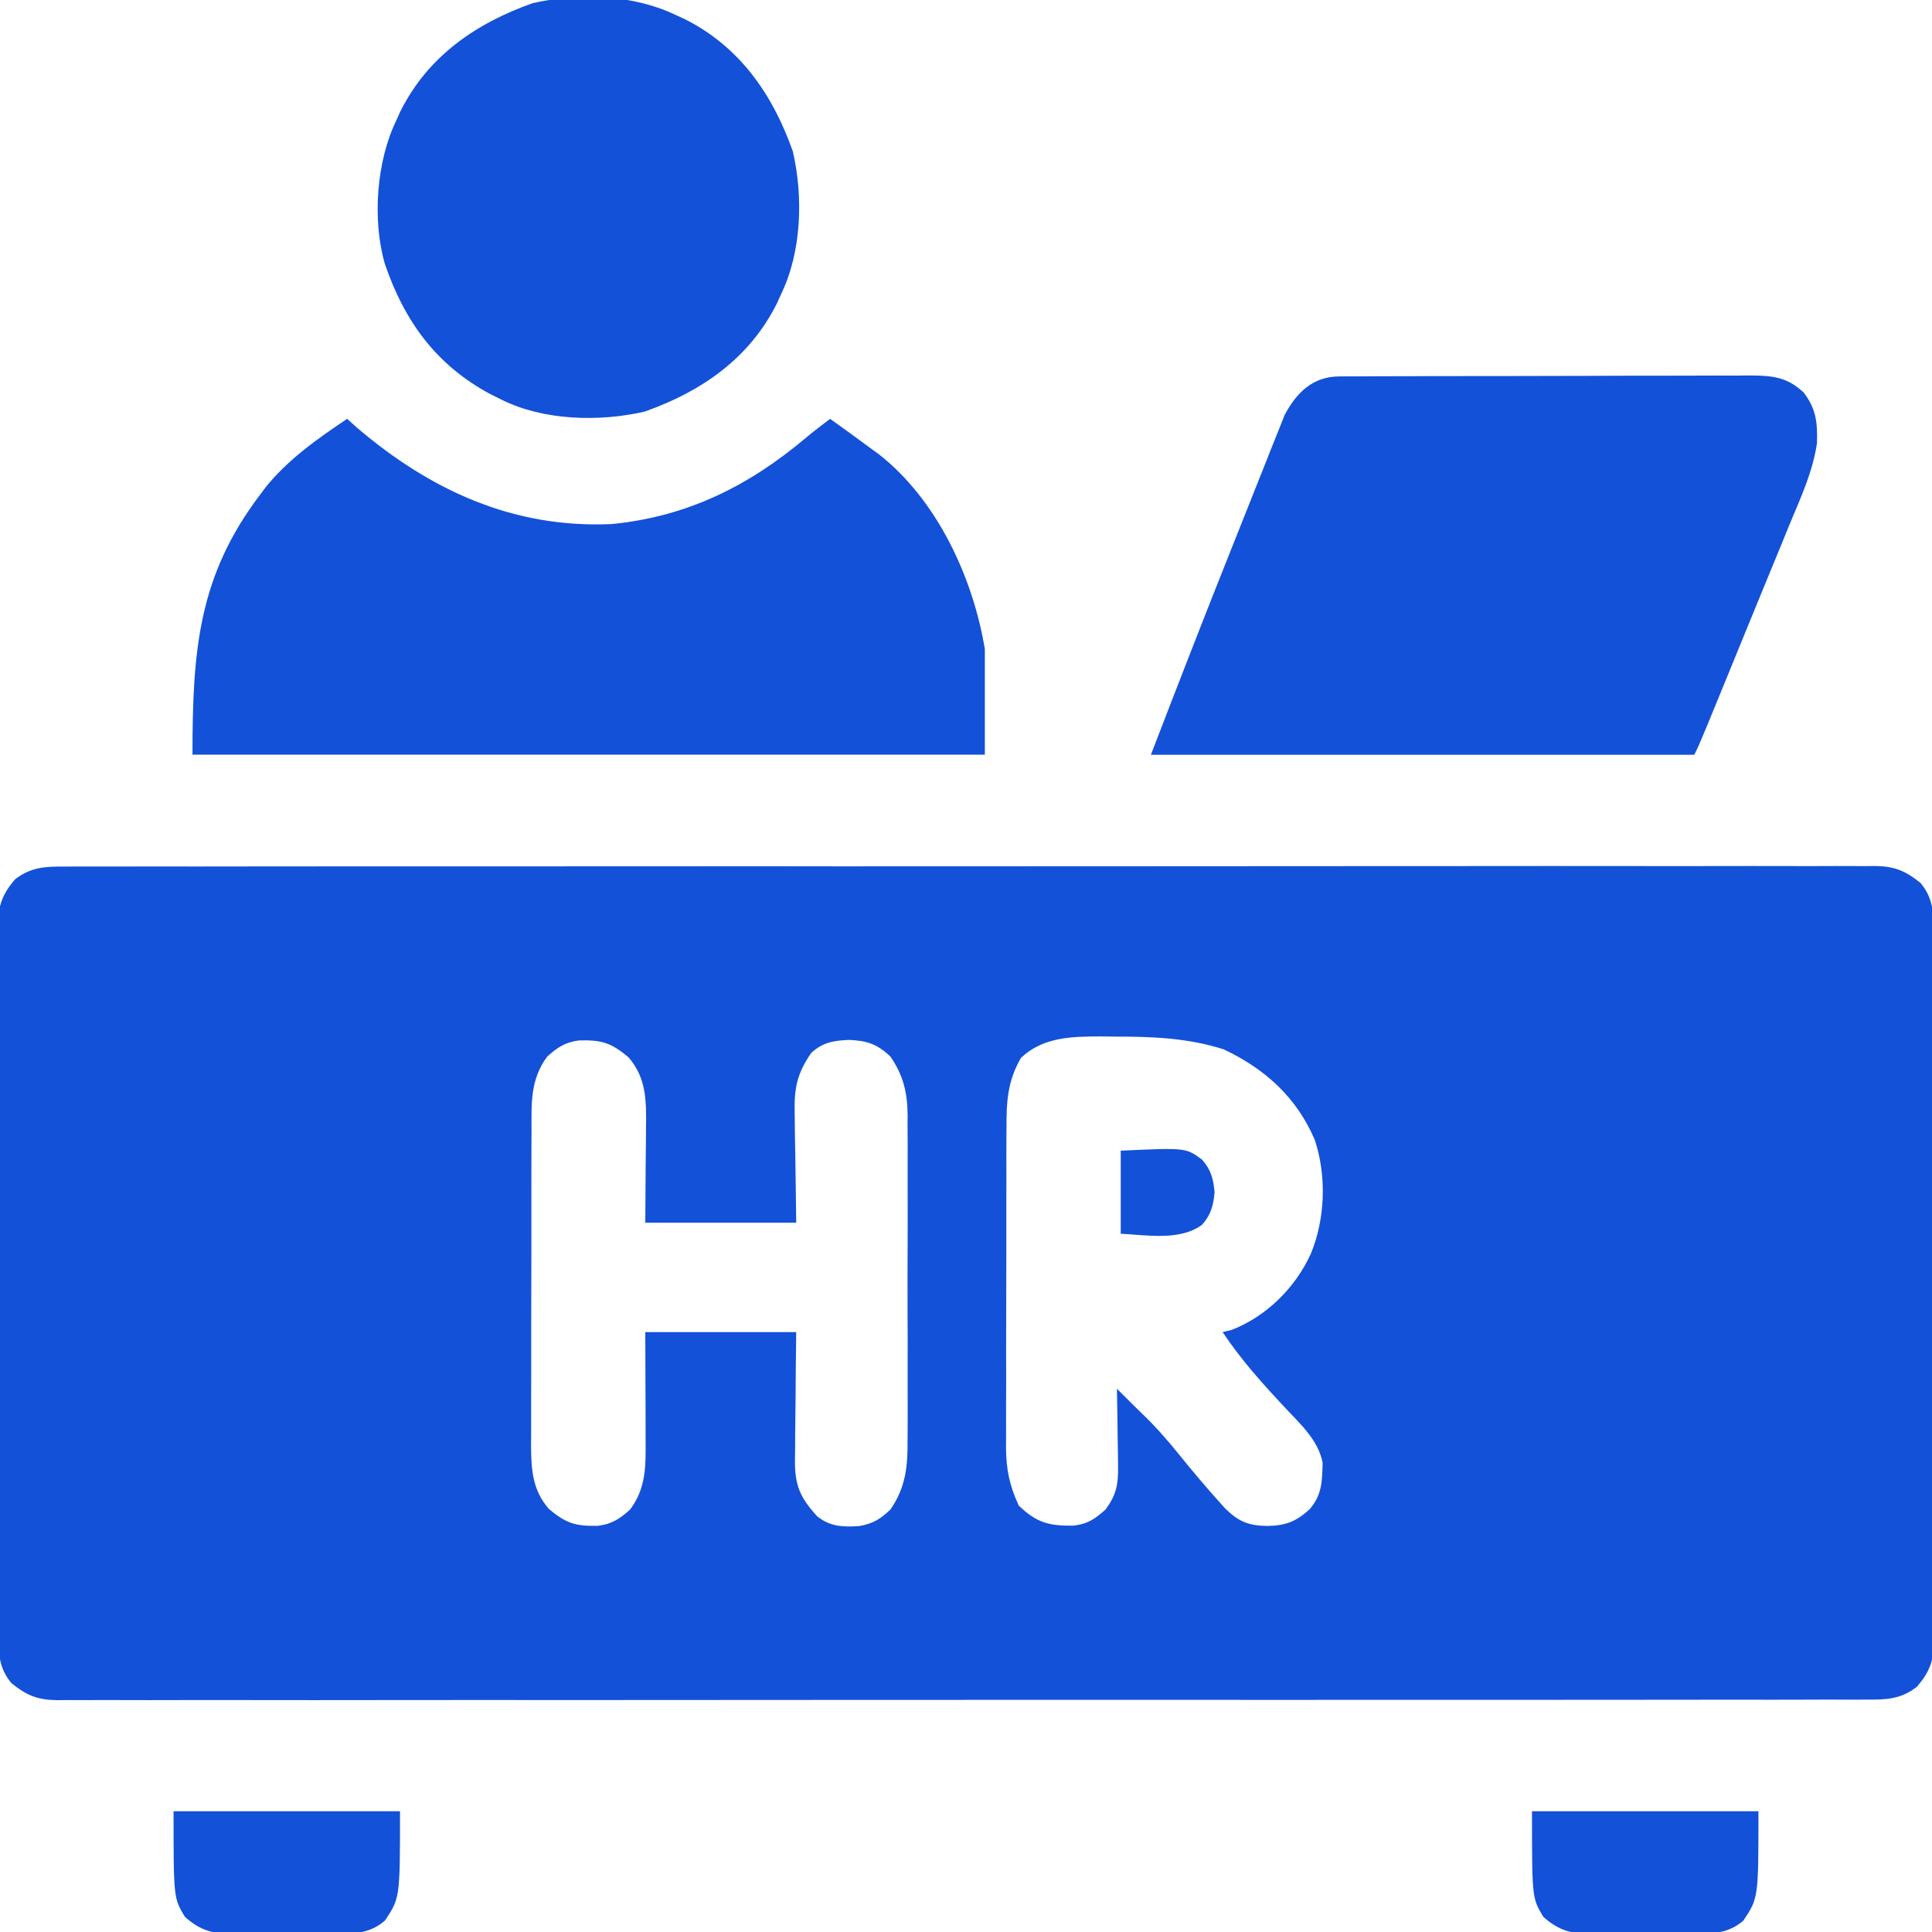
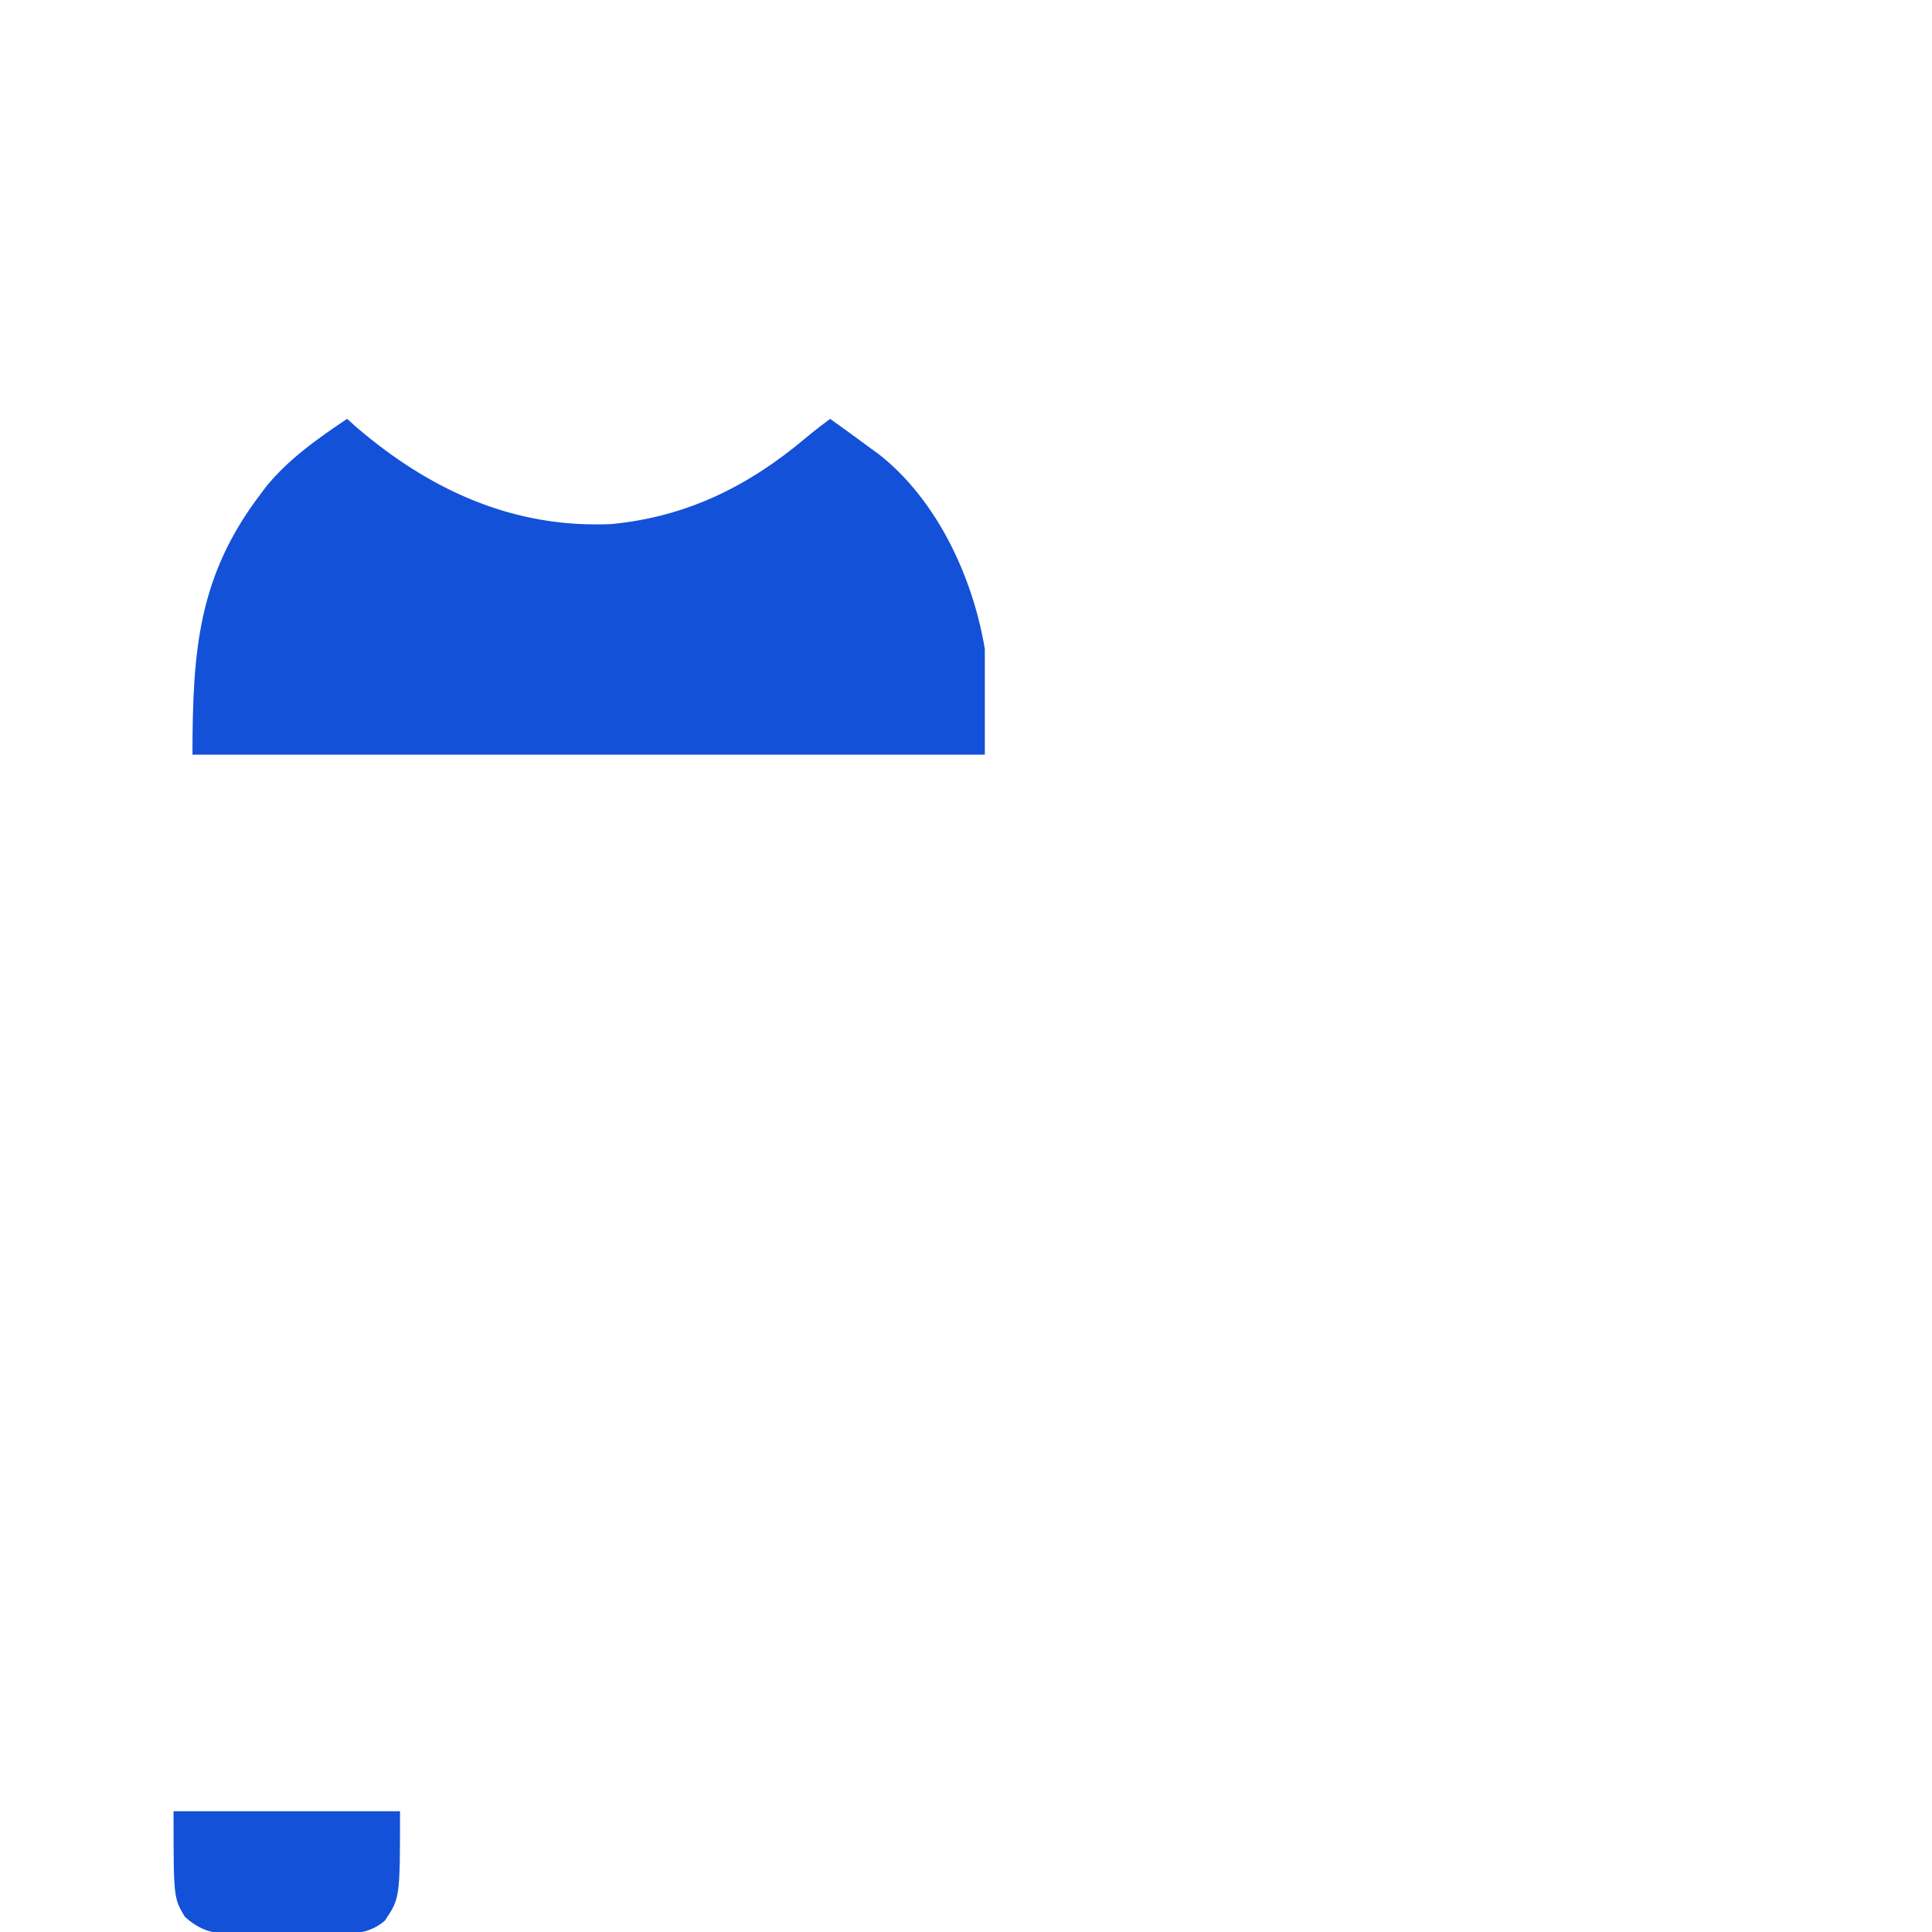
<svg xmlns="http://www.w3.org/2000/svg" width="24" height="24" viewBox="0 0 24 24" fill="none">
  <g clip-path="url(#clip0_472_4392)">
-     <path d="M0.812 10.765C0.851 10.765 0.89 10.764 0.931 10.764C1.063 10.764 1.195 10.764 1.327 10.764C1.423 10.764 1.518 10.764 1.614 10.764C1.877 10.763 2.14 10.763 2.403 10.764C2.686 10.764 2.969 10.763 3.253 10.763C3.776 10.762 4.299 10.762 4.823 10.762C5.306 10.762 5.789 10.762 6.273 10.762C6.338 10.762 6.402 10.762 6.467 10.762C6.565 10.762 6.662 10.762 6.76 10.762C7.668 10.761 8.576 10.761 9.484 10.761C9.518 10.761 9.553 10.761 9.588 10.761C9.866 10.761 10.144 10.762 10.422 10.762C11.507 10.762 12.592 10.762 13.676 10.761C14.895 10.76 16.113 10.759 17.331 10.759C17.461 10.759 17.591 10.759 17.721 10.759C17.753 10.759 17.785 10.759 17.818 10.759C18.301 10.759 18.784 10.759 19.267 10.758C19.816 10.758 20.366 10.758 20.915 10.759C21.195 10.759 21.476 10.759 21.756 10.758C22.012 10.758 22.269 10.758 22.526 10.759C22.618 10.759 22.711 10.759 22.804 10.758C22.93 10.758 23.056 10.758 23.183 10.759C23.219 10.759 23.255 10.758 23.293 10.758C23.535 10.761 23.672 10.818 23.859 10.97C24.019 11.163 24.02 11.35 24.018 11.59C24.018 11.648 24.018 11.648 24.019 11.707C24.02 11.837 24.019 11.966 24.019 12.096C24.019 12.189 24.02 12.282 24.02 12.374C24.021 12.627 24.021 12.879 24.02 13.131C24.02 13.341 24.02 13.552 24.021 13.762C24.021 14.259 24.021 14.756 24.021 15.252C24.02 15.765 24.021 16.277 24.022 16.789C24.023 17.229 24.024 17.669 24.023 18.109C24.023 18.372 24.023 18.634 24.024 18.897C24.025 19.144 24.025 19.391 24.024 19.638C24.024 19.729 24.024 19.82 24.024 19.91C24.025 20.034 24.024 20.158 24.023 20.282C24.024 20.317 24.024 20.353 24.025 20.39C24.021 20.632 23.97 20.771 23.812 20.954C23.613 21.109 23.432 21.115 23.188 21.113C23.149 21.113 23.11 21.113 23.069 21.114C22.937 21.114 22.805 21.114 22.673 21.113C22.577 21.113 22.482 21.114 22.386 21.114C22.123 21.115 21.86 21.115 21.597 21.114C21.314 21.114 21.03 21.115 20.747 21.115C20.224 21.116 19.701 21.116 19.177 21.116C18.694 21.116 18.211 21.116 17.727 21.116C17.662 21.116 17.598 21.116 17.533 21.116C17.435 21.116 17.337 21.116 17.24 21.116C16.332 21.117 15.424 21.117 14.516 21.116C14.482 21.116 14.447 21.116 14.412 21.116C14.134 21.116 13.856 21.116 13.578 21.116C12.493 21.116 11.408 21.116 10.324 21.117C9.105 21.118 7.887 21.119 6.669 21.119C6.539 21.119 6.409 21.118 6.279 21.118C6.247 21.118 6.215 21.118 6.182 21.118C5.699 21.118 5.216 21.119 4.733 21.119C4.184 21.12 3.634 21.12 3.085 21.119C2.805 21.119 2.524 21.119 2.244 21.119C1.987 21.12 1.731 21.12 1.474 21.119C1.381 21.119 1.289 21.119 1.196 21.119C1.07 21.12 0.943 21.119 0.817 21.119C0.781 21.119 0.745 21.119 0.707 21.12C0.465 21.117 0.328 21.06 0.141 20.908C-0.019 20.715 -0.02 20.528 -0.018 20.288C-0.018 20.249 -0.019 20.21 -0.019 20.17C-0.02 20.041 -0.019 19.911 -0.019 19.782C-0.019 19.689 -0.02 19.596 -0.02 19.503C-0.021 19.251 -0.021 18.999 -0.02 18.747C-0.02 18.536 -0.021 18.326 -0.021 18.115C-0.022 17.619 -0.021 17.122 -0.021 16.626C-0.02 16.113 -0.021 15.601 -0.022 15.088C-0.023 14.649 -0.024 14.209 -0.023 13.769C-0.023 13.506 -0.023 13.243 -0.024 12.981C-0.025 12.734 -0.025 12.487 -0.024 12.239C-0.024 12.149 -0.024 12.058 -0.024 11.967C-0.025 11.844 -0.024 11.72 -0.024 11.596C-0.024 11.56 -0.024 11.524 -0.025 11.488C-0.022 11.246 0.03 11.107 0.187 10.923C0.387 10.769 0.568 10.763 0.812 10.765ZM12.683 13.141C12.515 13.43 12.502 13.688 12.503 14.013C12.502 14.059 12.502 14.105 12.502 14.153C12.501 14.305 12.501 14.457 12.502 14.608C12.501 14.714 12.501 14.82 12.501 14.926C12.501 15.148 12.501 15.37 12.501 15.592C12.501 15.876 12.5 16.159 12.499 16.443C12.498 16.662 12.498 16.881 12.499 17.099C12.499 17.204 12.498 17.308 12.498 17.413C12.497 17.559 12.498 17.706 12.498 17.852C12.498 17.895 12.497 17.938 12.497 17.983C12.499 18.255 12.541 18.457 12.656 18.704C12.88 18.918 13.033 18.956 13.334 18.952C13.509 18.933 13.605 18.868 13.734 18.751C13.868 18.569 13.892 18.442 13.889 18.217C13.888 18.161 13.888 18.105 13.887 18.047C13.886 17.988 13.885 17.93 13.884 17.87C13.883 17.81 13.883 17.751 13.882 17.69C13.88 17.544 13.878 17.398 13.875 17.251C13.928 17.305 13.928 17.305 13.983 17.359C14.051 17.428 14.12 17.495 14.189 17.562C14.352 17.719 14.498 17.884 14.64 18.06C14.792 18.249 14.947 18.433 15.108 18.614C15.146 18.656 15.183 18.698 15.222 18.741C15.389 18.904 15.512 18.953 15.744 18.956C15.969 18.951 16.095 18.905 16.266 18.751C16.424 18.572 16.424 18.399 16.43 18.17C16.377 17.895 16.162 17.698 15.976 17.5C15.694 17.2 15.416 16.892 15.188 16.548C15.226 16.539 15.265 16.529 15.305 16.519C15.736 16.349 16.091 15.996 16.283 15.576C16.463 15.142 16.481 14.608 16.333 14.161C16.107 13.631 15.714 13.278 15.203 13.036C14.759 12.893 14.306 12.876 13.843 12.877C13.761 12.876 13.761 12.876 13.678 12.875C13.317 12.875 12.957 12.881 12.683 13.141ZM6.797 13.126C6.586 13.41 6.602 13.709 6.603 14.047C6.602 14.092 6.602 14.137 6.602 14.184C6.602 14.333 6.602 14.483 6.601 14.632C6.601 14.736 6.601 14.84 6.601 14.944C6.601 15.162 6.601 15.38 6.601 15.598C6.601 15.877 6.6 16.155 6.599 16.434C6.599 16.649 6.599 16.864 6.599 17.078C6.599 17.181 6.598 17.284 6.598 17.387C6.598 17.531 6.598 17.675 6.598 17.819C6.598 17.861 6.597 17.903 6.597 17.947C6.599 18.25 6.611 18.505 6.817 18.743C7.034 18.927 7.153 18.96 7.429 18.954C7.603 18.932 7.7 18.867 7.828 18.751C8.029 18.482 8.022 18.206 8.02 17.88C8.02 17.83 8.02 17.83 8.02 17.778C8.02 17.652 8.019 17.526 8.019 17.401C8.018 17.119 8.017 16.838 8.016 16.548C8.634 16.548 9.253 16.548 9.891 16.548C9.889 16.684 9.887 16.82 9.886 16.96C9.885 17.093 9.884 17.224 9.883 17.357C9.882 17.448 9.881 17.54 9.88 17.631C9.878 17.763 9.877 17.895 9.877 18.027C9.876 18.068 9.875 18.108 9.875 18.151C9.875 18.458 9.942 18.606 10.151 18.836C10.314 18.965 10.467 18.97 10.669 18.958C10.843 18.928 10.935 18.873 11.062 18.751C11.251 18.474 11.277 18.22 11.274 17.892C11.274 17.845 11.275 17.798 11.275 17.75C11.276 17.595 11.275 17.441 11.275 17.287C11.275 17.179 11.275 17.071 11.275 16.963C11.276 16.737 11.275 16.512 11.274 16.286C11.273 15.997 11.274 15.708 11.275 15.42C11.276 15.197 11.275 14.974 11.275 14.752C11.275 14.645 11.275 14.539 11.275 14.432C11.276 14.283 11.275 14.134 11.274 13.986C11.275 13.942 11.275 13.898 11.275 13.853C11.272 13.573 11.222 13.36 11.062 13.126C10.896 12.968 10.768 12.927 10.544 12.918C10.351 12.928 10.225 12.946 10.078 13.079C9.9 13.338 9.864 13.519 9.872 13.829C9.872 13.864 9.873 13.899 9.873 13.934C9.874 14.063 9.876 14.191 9.879 14.319C9.883 14.606 9.887 14.893 9.891 15.189C9.272 15.189 8.653 15.189 8.016 15.189C8.021 14.412 8.021 14.412 8.024 14.169C8.024 14.105 8.025 14.04 8.025 13.976C8.025 13.927 8.025 13.927 8.026 13.877C8.026 13.591 7.998 13.355 7.808 13.135C7.591 12.951 7.472 12.918 7.196 12.924C7.022 12.946 6.925 13.01 6.797 13.126Z" fill="#1351D8" />
    <path d="M4.312 5.203C4.353 5.24 4.394 5.277 4.436 5.314C5.349 6.093 6.382 6.566 7.6 6.51C8.537 6.418 9.3 6.038 10.012 5.438C10.11 5.356 10.21 5.279 10.312 5.203C10.486 5.326 10.657 5.452 10.828 5.578C10.858 5.6 10.888 5.622 10.919 5.644C11.645 6.215 12.086 7.175 12.234 8.062C12.234 8.496 12.234 8.929 12.234 9.375C8.986 9.375 5.737 9.375 2.391 9.375C2.391 8.075 2.465 7.154 3.234 6.141C3.268 6.095 3.268 6.095 3.303 6.049C3.58 5.706 3.949 5.446 4.312 5.203Z" fill="#1351D8" />
-     <path d="M16.638 4.676C16.686 4.676 16.734 4.675 16.784 4.675C16.836 4.675 16.889 4.675 16.943 4.675C16.998 4.675 17.053 4.674 17.11 4.674C17.262 4.673 17.414 4.673 17.566 4.673C17.661 4.673 17.756 4.672 17.851 4.672C18.182 4.671 18.513 4.671 18.845 4.671C19.153 4.671 19.462 4.67 19.77 4.669C20.035 4.667 20.301 4.667 20.566 4.667C20.724 4.667 20.882 4.667 21.041 4.666C21.217 4.665 21.394 4.665 21.57 4.666C21.649 4.665 21.649 4.665 21.729 4.664C22.008 4.666 22.193 4.677 22.406 4.876C22.563 5.083 22.578 5.25 22.571 5.504C22.52 5.86 22.368 6.184 22.231 6.514C22.198 6.594 22.166 6.674 22.133 6.754C22.048 6.963 21.962 7.171 21.876 7.379C21.788 7.592 21.701 7.805 21.614 8.018C21.488 8.329 21.36 8.639 21.233 8.949C21.212 8.998 21.212 8.998 21.192 9.048C21.099 9.271 21.099 9.271 21.047 9.376C18.819 9.376 16.592 9.376 14.297 9.376C14.636 8.494 14.978 7.614 15.329 6.736C15.386 6.594 15.442 6.452 15.499 6.309C15.568 6.134 15.638 5.958 15.708 5.783C15.734 5.718 15.761 5.652 15.786 5.586C15.822 5.494 15.859 5.403 15.896 5.312C15.916 5.261 15.937 5.209 15.958 5.156C16.107 4.872 16.313 4.677 16.638 4.676Z" fill="#1351D8" />
-     <path d="M8.391 0.185C8.427 0.202 8.464 0.218 8.501 0.235C9.188 0.577 9.601 1.176 9.849 1.881C9.98 2.448 9.958 3.128 9.703 3.654C9.687 3.691 9.67 3.727 9.653 3.765C9.312 4.452 8.712 4.865 8.008 5.113C7.444 5.243 6.756 5.225 6.234 4.967C6.187 4.943 6.14 4.92 6.091 4.896C5.418 4.534 5.026 3.994 4.781 3.279C4.623 2.732 4.676 2.006 4.922 1.498C4.938 1.461 4.955 1.425 4.972 1.387C5.313 0.7 5.913 0.288 6.618 0.039C7.185 -0.091 7.864 -0.069 8.391 0.185Z" fill="#1351D8" />
-     <path d="M19.031 22.5C19.959 22.5 20.887 22.5 21.844 22.5C21.844 23.578 21.844 23.578 21.656 23.859C21.45 24.036 21.237 24.021 20.978 24.02C20.914 24.021 20.914 24.021 20.849 24.021C20.759 24.021 20.669 24.021 20.578 24.021C20.441 24.02 20.304 24.022 20.166 24.023C20.078 24.023 19.991 24.023 19.903 24.023C19.862 24.024 19.821 24.024 19.779 24.025C19.524 24.022 19.371 23.988 19.172 23.812C19.031 23.578 19.031 23.578 19.031 22.5Z" fill="#1351D8" />
    <path d="M2.156 22.5C3.084 22.5 4.013 22.5 4.969 22.5C4.969 23.578 4.969 23.578 4.781 23.859C4.575 24.036 4.362 24.021 4.103 24.02C4.039 24.021 4.039 24.021 3.974 24.021C3.884 24.021 3.794 24.021 3.704 24.021C3.566 24.02 3.429 24.022 3.291 24.023C3.203 24.023 3.116 24.023 3.028 24.023C2.987 24.024 2.946 24.024 2.904 24.025C2.649 24.022 2.496 23.988 2.297 23.812C2.156 23.578 2.156 23.578 2.156 22.5Z" fill="#1351D8" />
-     <path d="M13.922 14.294C14.732 14.257 14.732 14.257 14.933 14.406C15.043 14.531 15.073 14.645 15.088 14.81C15.073 14.976 15.043 15.089 14.933 15.214C14.656 15.419 14.241 15.341 13.922 15.326C13.922 14.985 13.922 14.645 13.922 14.294Z" fill="#1351D8" />
  </g>
  <defs>
    <clipPath id="clip0_472_4392">
      <rect width="24" height="24" fill="white" />
    </clipPath>
  </defs>
</svg>